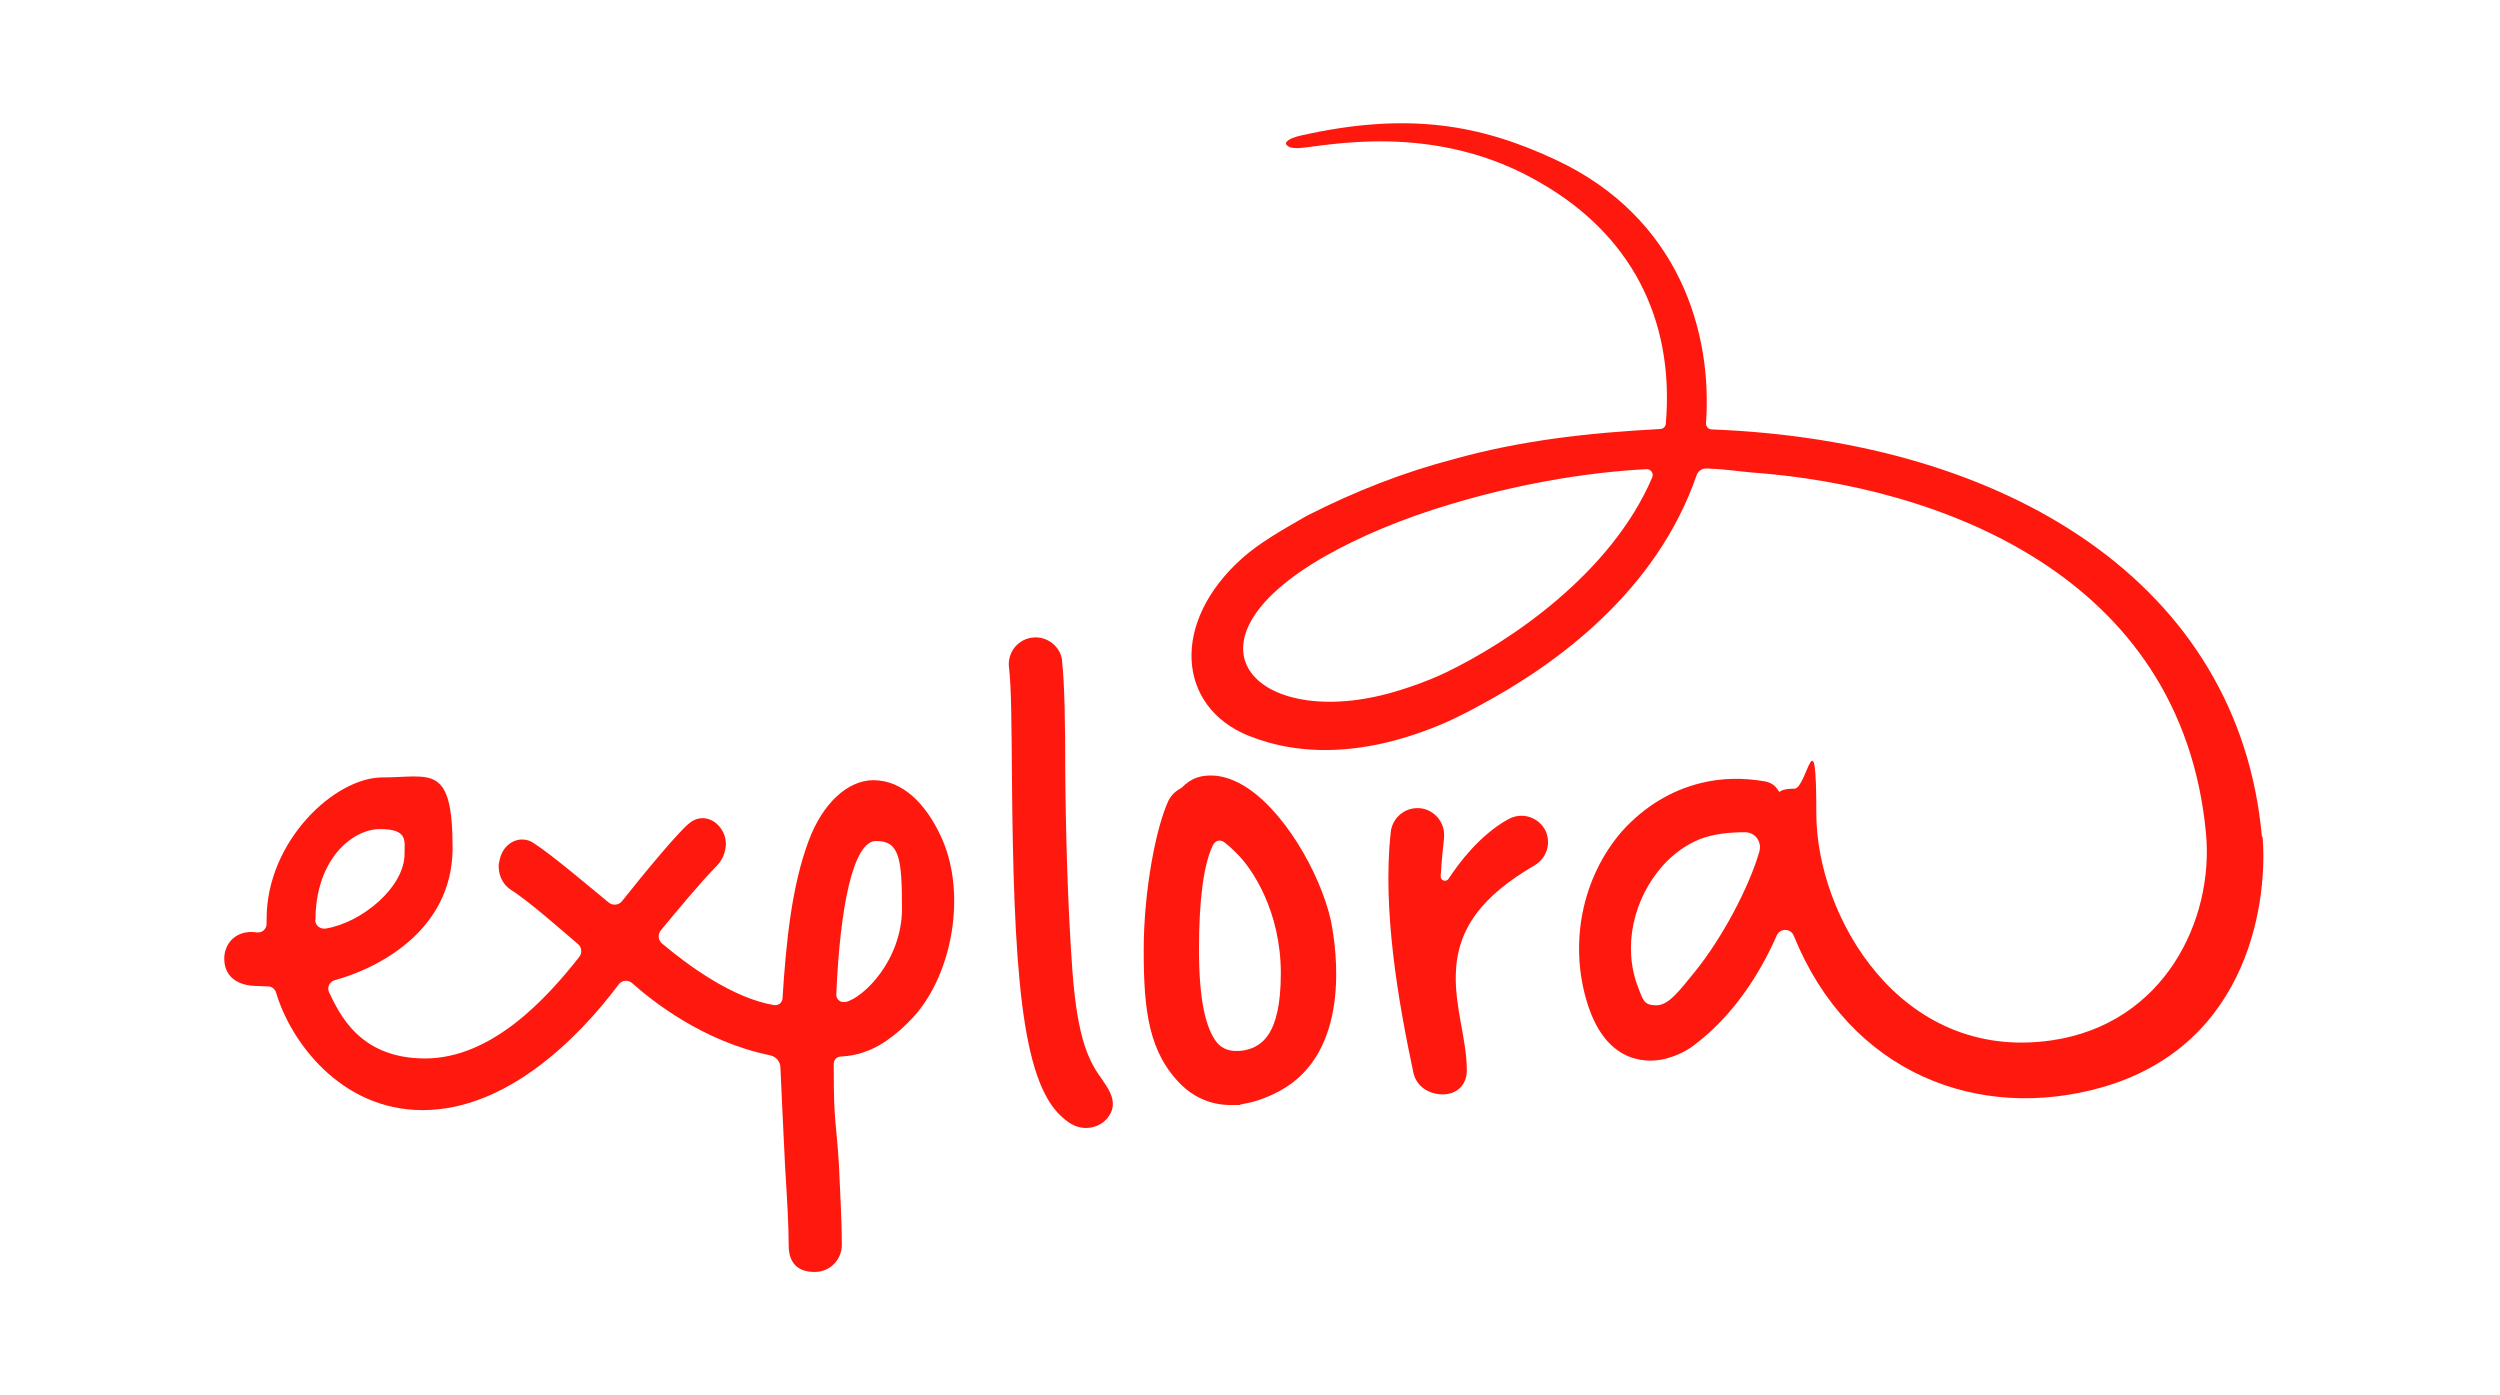
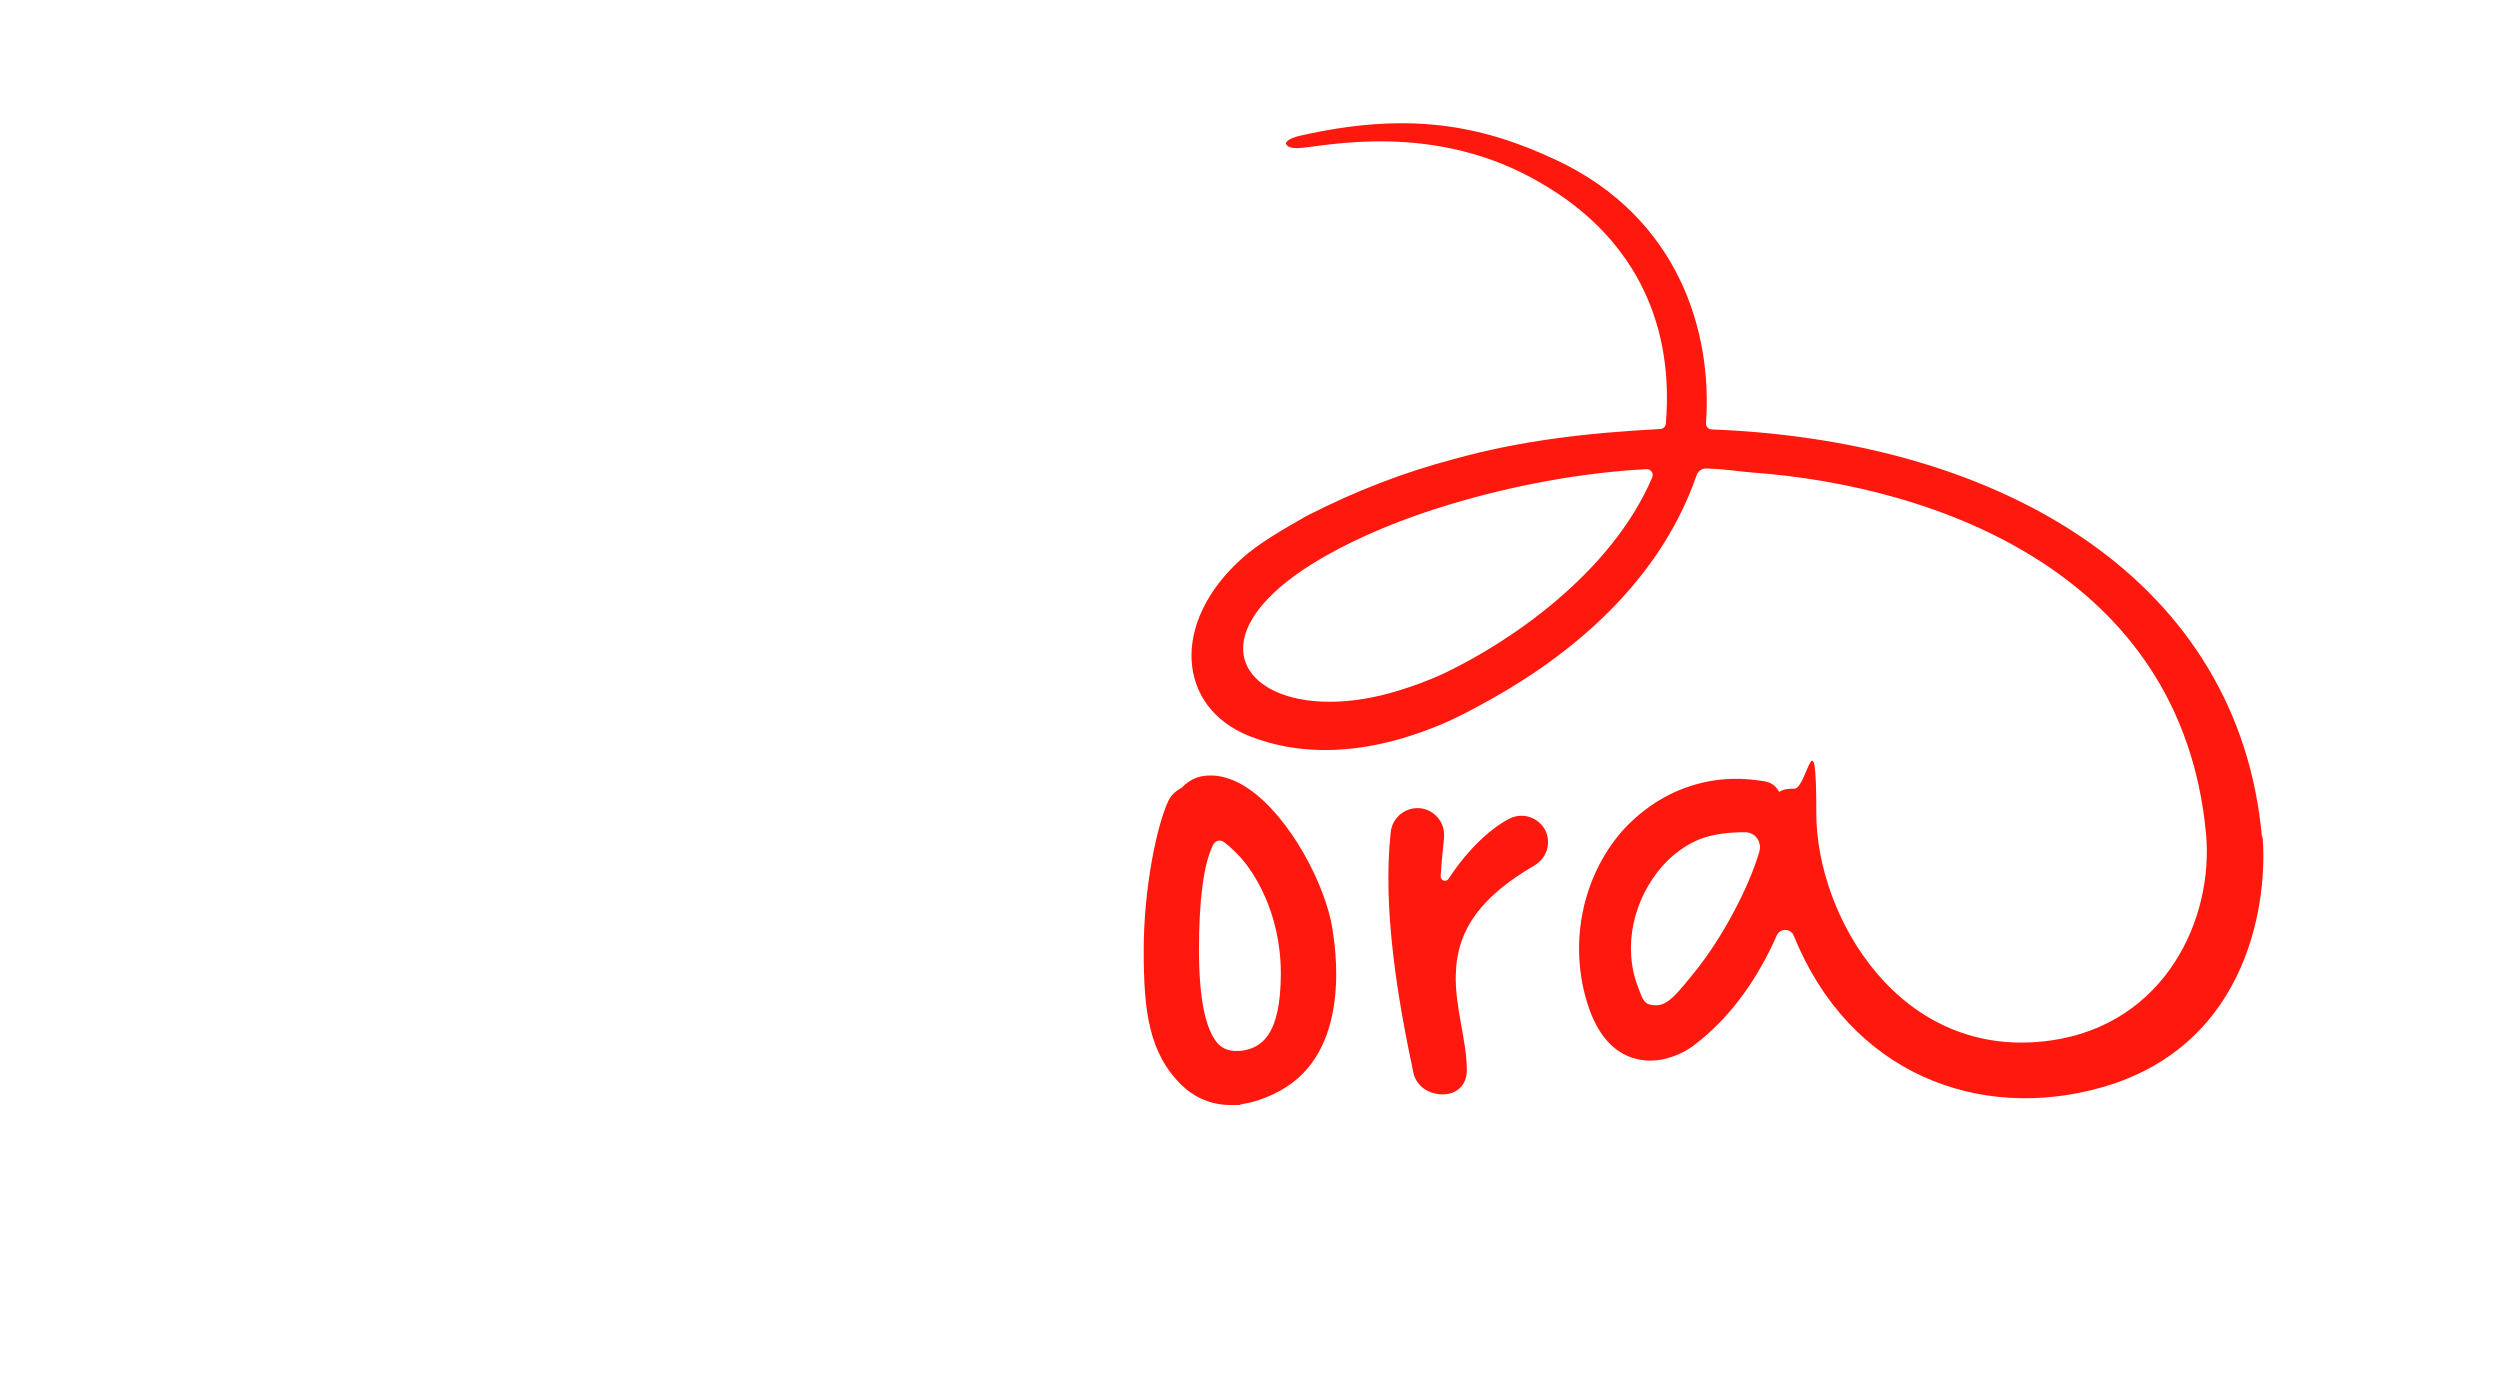
<svg xmlns="http://www.w3.org/2000/svg" id="Capa_1" viewBox="0 0 1176 656.4">
-   <path d="M519,508.7c3.3,4.5,5.9,9.5,3.6,14.6-2.9,6.2-10,8.5-15.7,6.7-2.9-.9-5.2-2.6-7.6-4.8-18.8-17.2-22.6-68.6-23.3-162.2-.2-21.2-.2-39.6-1.4-49.3-.7-6.9,4.3-13.1,11.2-13.8,6.4-.7,12.2,3.6,13.6,9.5.2.5.2,1.2.2,1.7,1.2,10.9,1.5,29.8,1.5,51.7.2,28.6,1.2,64,3.3,93.1,2.5,34.4,8.2,44,14.7,52.8Z" fill="#ff180d" />
-   <path d="M410.9,367c-12.2,0-24,11-30.5,28.5-7.9,21.1-10.6,47.1-12.3,74.1-.1,2.1-2,3.5-4,3.2-19.3-3.2-40.4-18.6-52.7-29-1.8-1.5-2.1-4.2-.6-6.1,7.1-8.6,19.9-24,26-30,4.6-4.5,6.3-11.9,2.7-17.4-3.6-5.7-10.2-7.2-15.2-3.1-5,3.9-21.4,23.7-31.7,36.7-1.5,1.9-4.3,2.2-6.2.7-8.1-6.6-26.7-22.5-35.5-28.1-5.2-3.4-11.9-1.2-14.8,4.8-.8,1.7-1.2,3.6-1.5,5.3v1.6c.2,4.3,2.3,8.1,5.6,10.3,8.4,5.2,24.6,19.6,31.7,25.6,1.8,1.5,2,4.2.6,6-15.9,20.3-41.5,47.8-72.6,47.8s-40.4-21.5-45.1-31.1c-1.1-2.3.2-5,2.6-5.7,18.6-5,55.5-22.3,55.5-62.3s-10.5-33.1-33-33.1-54.5,30-54.5,66.6,0,1.4,0,2.1c.1,2.5-2,4.5-4.5,4.2-.3,0-.6,0-.9-.1-8.7-.9-14.1,4.8-14.5,11.7v.9c0,6.7,4.3,11.8,13.1,12.6,2.6.2,5.1.2,7.5.3,1.8,0,3.3,1.3,3.8,3,6.5,22.2,29.9,55.2,68.9,55.2s72.6-32.9,92.2-59.1c1.5-2.1,4.5-2.3,6.4-.6,9.1,8.1,33.1,27.4,64.8,33.9,3.3.7,4.8,3.4,4.9,5.6.4,8.3,1.3,29.3,2.2,46.7.9,14.8,1.7,27.6,1.7,37.2s5.8,12.7,13,12.4c6.8-.3,12.1-6.1,12-12.9,0-10.1-.7-23.1-1.4-38-1.2-19.3-2.4-19.4-2.4-43.2v-3.8c0-1.8,1.4-3.3,3.2-3.4,4.1-.2,8-.9,11.6-2.3,8.8-2.9,18.5-11.1,25-19,17.1-21.5,22.3-57.9,10.4-82.7-6.7-14.3-17.4-26-31.6-26ZM148.4,432.8c0-28.4,17.2-42.8,30.4-42.8s11.5,5.5,11.5,11.7c0,15.6-20,32.3-37.1,35.1-2.5.4-4.9-1.4-4.9-3.9s0,0,0,0M397.6,471.3c-2.2.5-4.3-1.2-4.2-3.5,1.7-41,7.9-72.2,18.7-72.2s12.2,7.6,12.2,31.8-18.1,42.1-26.7,44Z" fill="#ff180d" />
  <path d="M709.4,385.4c-13.2,7.4-22.9,20.2-28,28-1.1,1.7-3.8.9-3.7-1.2.4-6.8,1.1-13.8,1.6-18.2v-1.4c0-6.2-4.8-11.7-11.2-12.4-7-.7-13.1,4.3-13.9,11.2-4,36.7,3.6,80,10.7,113.4,1.5,6.4,7.4,10,13.8,10s11.3-4.2,11.3-11.4c0-14-5.6-29.2-5.2-44.9.5-21.9,12.6-37.1,37-51.4,6.2-3.6,8.1-11.2,4.8-17.1-3.6-6-11.2-8.1-17.3-4.5" fill="#ff180d" />
  <path d="M626,432.8c-5.1-22.4-22.8-53.3-42.3-64-4.8-2.6-9.5-4-14-4s-9,.8-13.9,5.8c0,0,0,0,0,0-2,1-4.6,2.9-6.2,6.1-5.7,12.3-11.6,41.9-11.6,70.3s2.3,48.4,18.1,63.7c4.4,4.2,12,9.1,22.8,9.1s2.9,0,4.4-.3c6.2-.8,12.3-2.9,18.8-6.4,33.5-18.2,26.8-66,23.9-80.3M582.9,494.3c-3.9.4-7.8-.7-10.4-3.8-5.5-6.9-8.5-20.7-8.5-43.9s2.2-40,6.5-48.9c1.3-2.8,3.9-2.7,5.4-1.5,2.1,1.6,4.1,3.4,6.3,5.7,6.7,6.7,20.3,26.5,20.3,56s-9.4,35.6-19.7,36.5Z" fill="#ff180d" />
  <path d="M1064,393.6c-10.7-118.9-119.3-186.2-258.8-191.6h0c-1.6,0-2.8-1.4-2.7-3,3.1-42.4-12.5-96.5-70.4-123.7-35.6-16.7-69.9-23-120.8-11.4-.5.1-6.1,1.5-6.4,3.5.1.5.3,1,.8,1.2,1.4,1.3,4.3,1,5,1.1,12.2-.7,64.4-13.3,114.8,16.8,40.4,23.5,62.4,62.2,58.1,112.8-.1,1.4-1.3,2.5-2.6,2.5-33.7,1.8-65.5,5.3-97.6,14.3-22.4,5.9-45.1,14.5-68.8,26.6-11.9,6.8-22.5,12.9-30.4,20-33.6,30.1-30.5,69.6,2.9,83.3,24.5,9.9,55.6,9.9,92.4-5.9,5-2.2,10.4-4.9,15.7-7.8,38-20.2,84.2-54.7,102.9-108.8.7-1.9,2.5-3.2,4.6-3.1.7,0,1.5,0,2.2.1,6.7.2,13.3,1.3,19.7,1.8,86.4,6.4,201.6,47.4,213.1,169.7,3.8,40.6-19.5,89.7-72.7,97.4-71.4,10.3-110.6-58.7-110.6-106.7s-4.4-11.7-10.3-11.7-6.4,1.3-7.1,1.5c-1.8-2.7-3.1-4.1-6.6-4.9-10.2-1.8-20.4-1.7-30.1.7-14.1,3.4-26.8,11.1-37.2,22.6-19,21.8-25.3,53.3-16.2,81.7,9.5,29.6,30.1,27,36.3,25.5,4.3-1.1,8.8-2.9,13.1-6,19-14.1,31.6-34.1,39.5-52.1,1.6-3.5,6.6-3.4,8,.2,26.3,64.9,87.1,87.7,144.9,71.3,71.1-20.3,78-90.8,75.6-118ZM680,316.4c-8.9,4.2-16.5,6.7-21,8.1-65.7,21-109.7-20.7-35.6-62.9,16-9.1,36.3-17.7,59.2-24.5,28.7-8.6,61-14.8,91.9-16.4,2.1-.1,3.5,2,2.7,3.9-19.4,45.4-67.4,77.5-97.2,91.8ZM827.6,400.6c-4.8,16.6-17.4,40.6-30.4,56.6-7.2,8.8-12.2,15.7-18.1,15.7s-6.2-2.6-8.4-8.1c-7.7-19.5-2.2-42,11.2-57.3,5-5.6,10.8-9.9,17.3-12.6,6.3-2.6,14.9-3.5,21.8-3.4,4.6,0,7.9,4.5,6.6,9Z" fill="#ff180d" />
</svg>